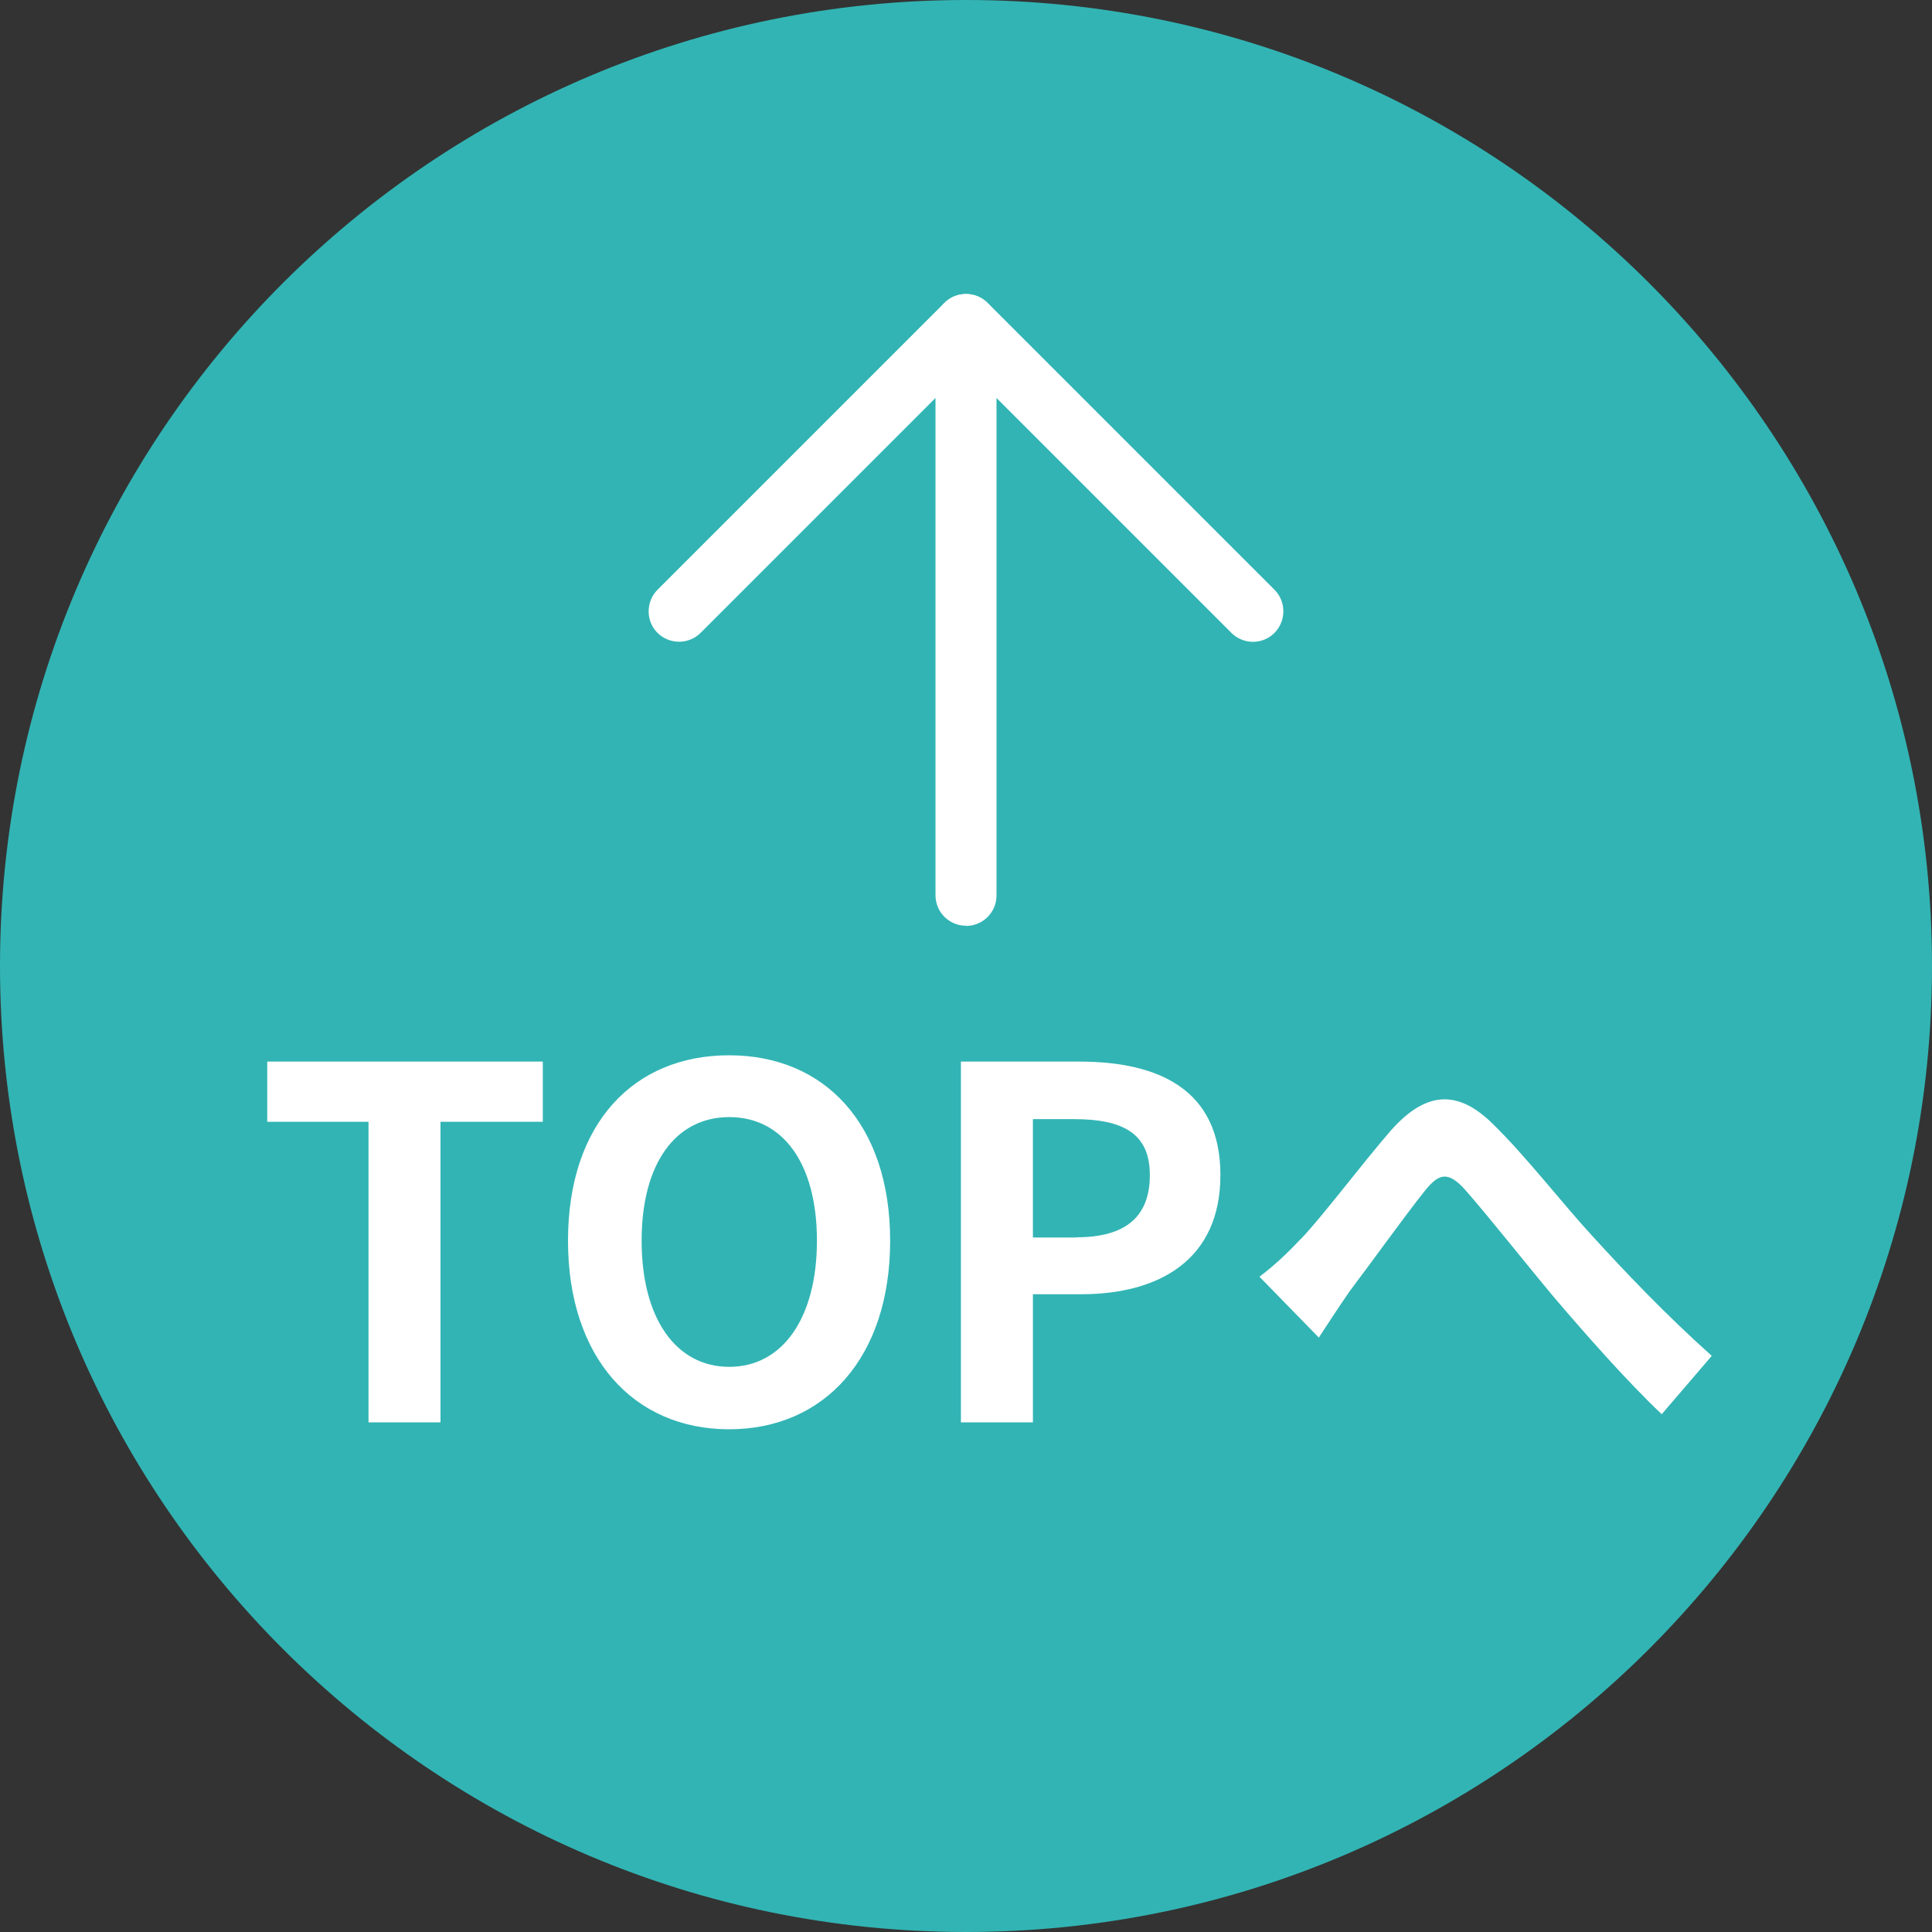
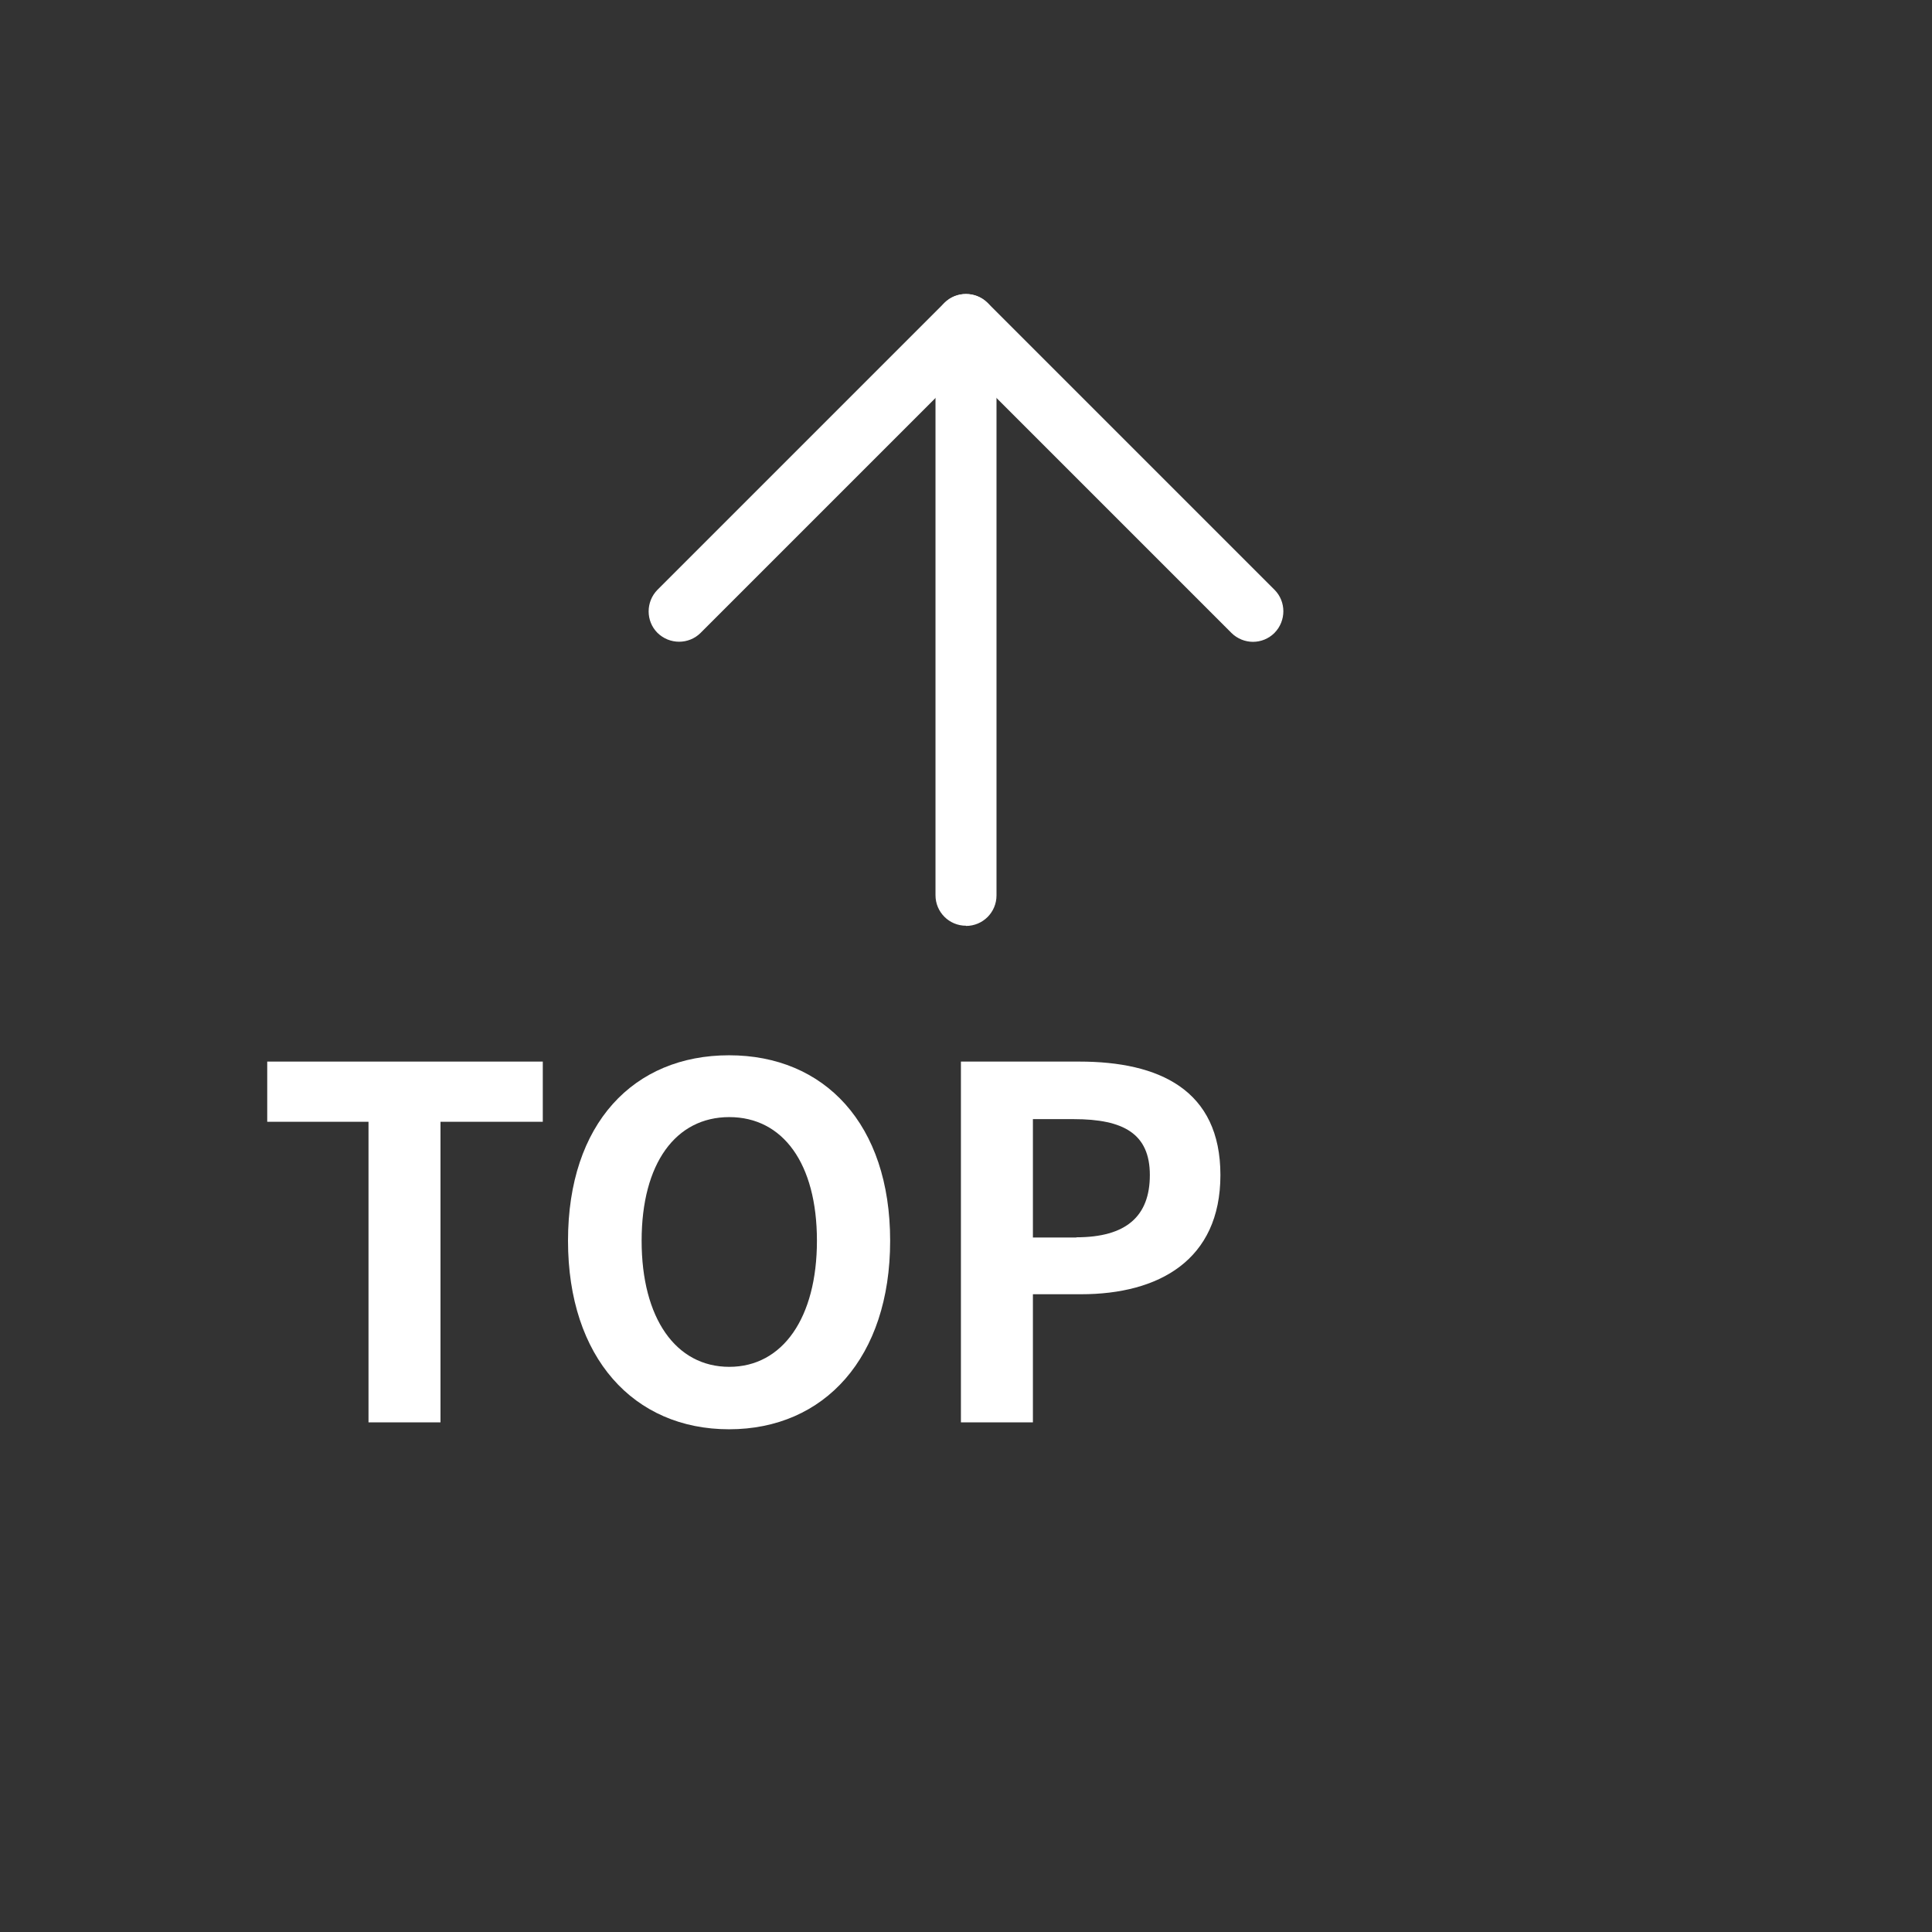
<svg xmlns="http://www.w3.org/2000/svg" id="_レイヤー_2" viewBox="0 0 95 95">
  <rect x="0" y="0" width="95" height="95" fill="#333333" stroke="none" />
  <defs>
    <style>.cls-1{fill:none;}.cls-2{clip-path:url(#clippath-1);}.cls-3{fill:#fff;}.cls-4{fill:#32b4b4;}.cls-5{clip-path:url(#clippath);}</style>
    <clipPath id="clippath">
      <rect class="cls-1" width="95" height="95" />
    </clipPath>
    <clipPath id="clippath-1">
      <rect class="cls-1" width="95" height="95" />
    </clipPath>
  </defs>
  <g id="_レイヤー_1-2">
    <g id="img-gotop">
      <g class="cls-5">
        <g class="cls-2">
-           <path class="cls-4" d="M47.5,0c26.23,0,47.5,21.27,47.5,47.5s-21.27,47.5-47.5,47.5S0,73.73,0,47.5,21.27,0,47.5,0" />
          <polygon class="cls-3" points="18.12 55.16 13.14 55.16 13.14 52.2 26.69 52.2 26.69 55.16 21.66 55.16 21.66 69.94 18.12 69.94 18.12 55.16" />
          <path class="cls-3" d="M27.93,61.01c0-5.77,3.23-9.12,7.92-9.12s7.92,3.38,7.92,9.12-3.23,9.27-7.92,9.27-7.92-3.52-7.92-9.27M40.17,61.01c0-3.81-1.68-6.08-4.31-6.08s-4.31,2.27-4.31,6.08,1.68,6.2,4.31,6.2,4.31-2.42,4.31-6.2" />
          <path class="cls-3" d="M47.25,52.2h5.82c3.93,0,6.94,1.39,6.94,5.58s-3.04,5.86-6.85,5.86h-2.37v6.3h-3.54v-17.74ZM52.93,60.84c2.44,0,3.61-1.03,3.61-3.06s-1.29-2.75-3.74-2.75h-2.01v5.82h2.13Z" />
-           <path class="cls-3" d="M63.96,60.93c1.1-1.15,2.94-3.62,4.43-5.34,1.68-1.89,3.23-2.06,4.98-.36,1.63,1.58,3.54,4.05,4.96,5.58,1.53,1.68,3.57,3.83,5.84,5.86l-2.46,2.87c-1.72-1.63-3.76-3.95-5.27-5.72-1.48-1.77-3.28-4.05-4.4-5.32-.84-.93-1.29-.81-1.99.07-.96,1.2-2.66,3.57-3.69,4.93-.55.79-1.1,1.65-1.51,2.27l-2.92-2.99c.72-.55,1.32-1.1,2.04-1.87" />
          <path class="cls-3" d="M61.61,31.56c-.38,0-.77-.15-1.06-.44l-13.05-13.05-13.05,13.05c-.58.58-1.53.58-2.12,0-.58-.58-.58-1.53,0-2.12l14.11-14.11c.58-.58,1.53-.58,2.12,0l14.11,14.11c.58.58.58,1.53,0,2.12-.29.29-.67.44-1.06.44" />
          <path class="cls-3" d="M47.5,45.52c-.83,0-1.5-.67-1.5-1.5V15.96c0-.83.67-1.5,1.5-1.5s1.5.67,1.5,1.5v28.07c0,.83-.67,1.5-1.5,1.5" />
        </g>
      </g>
    </g>
  </g>
</svg>